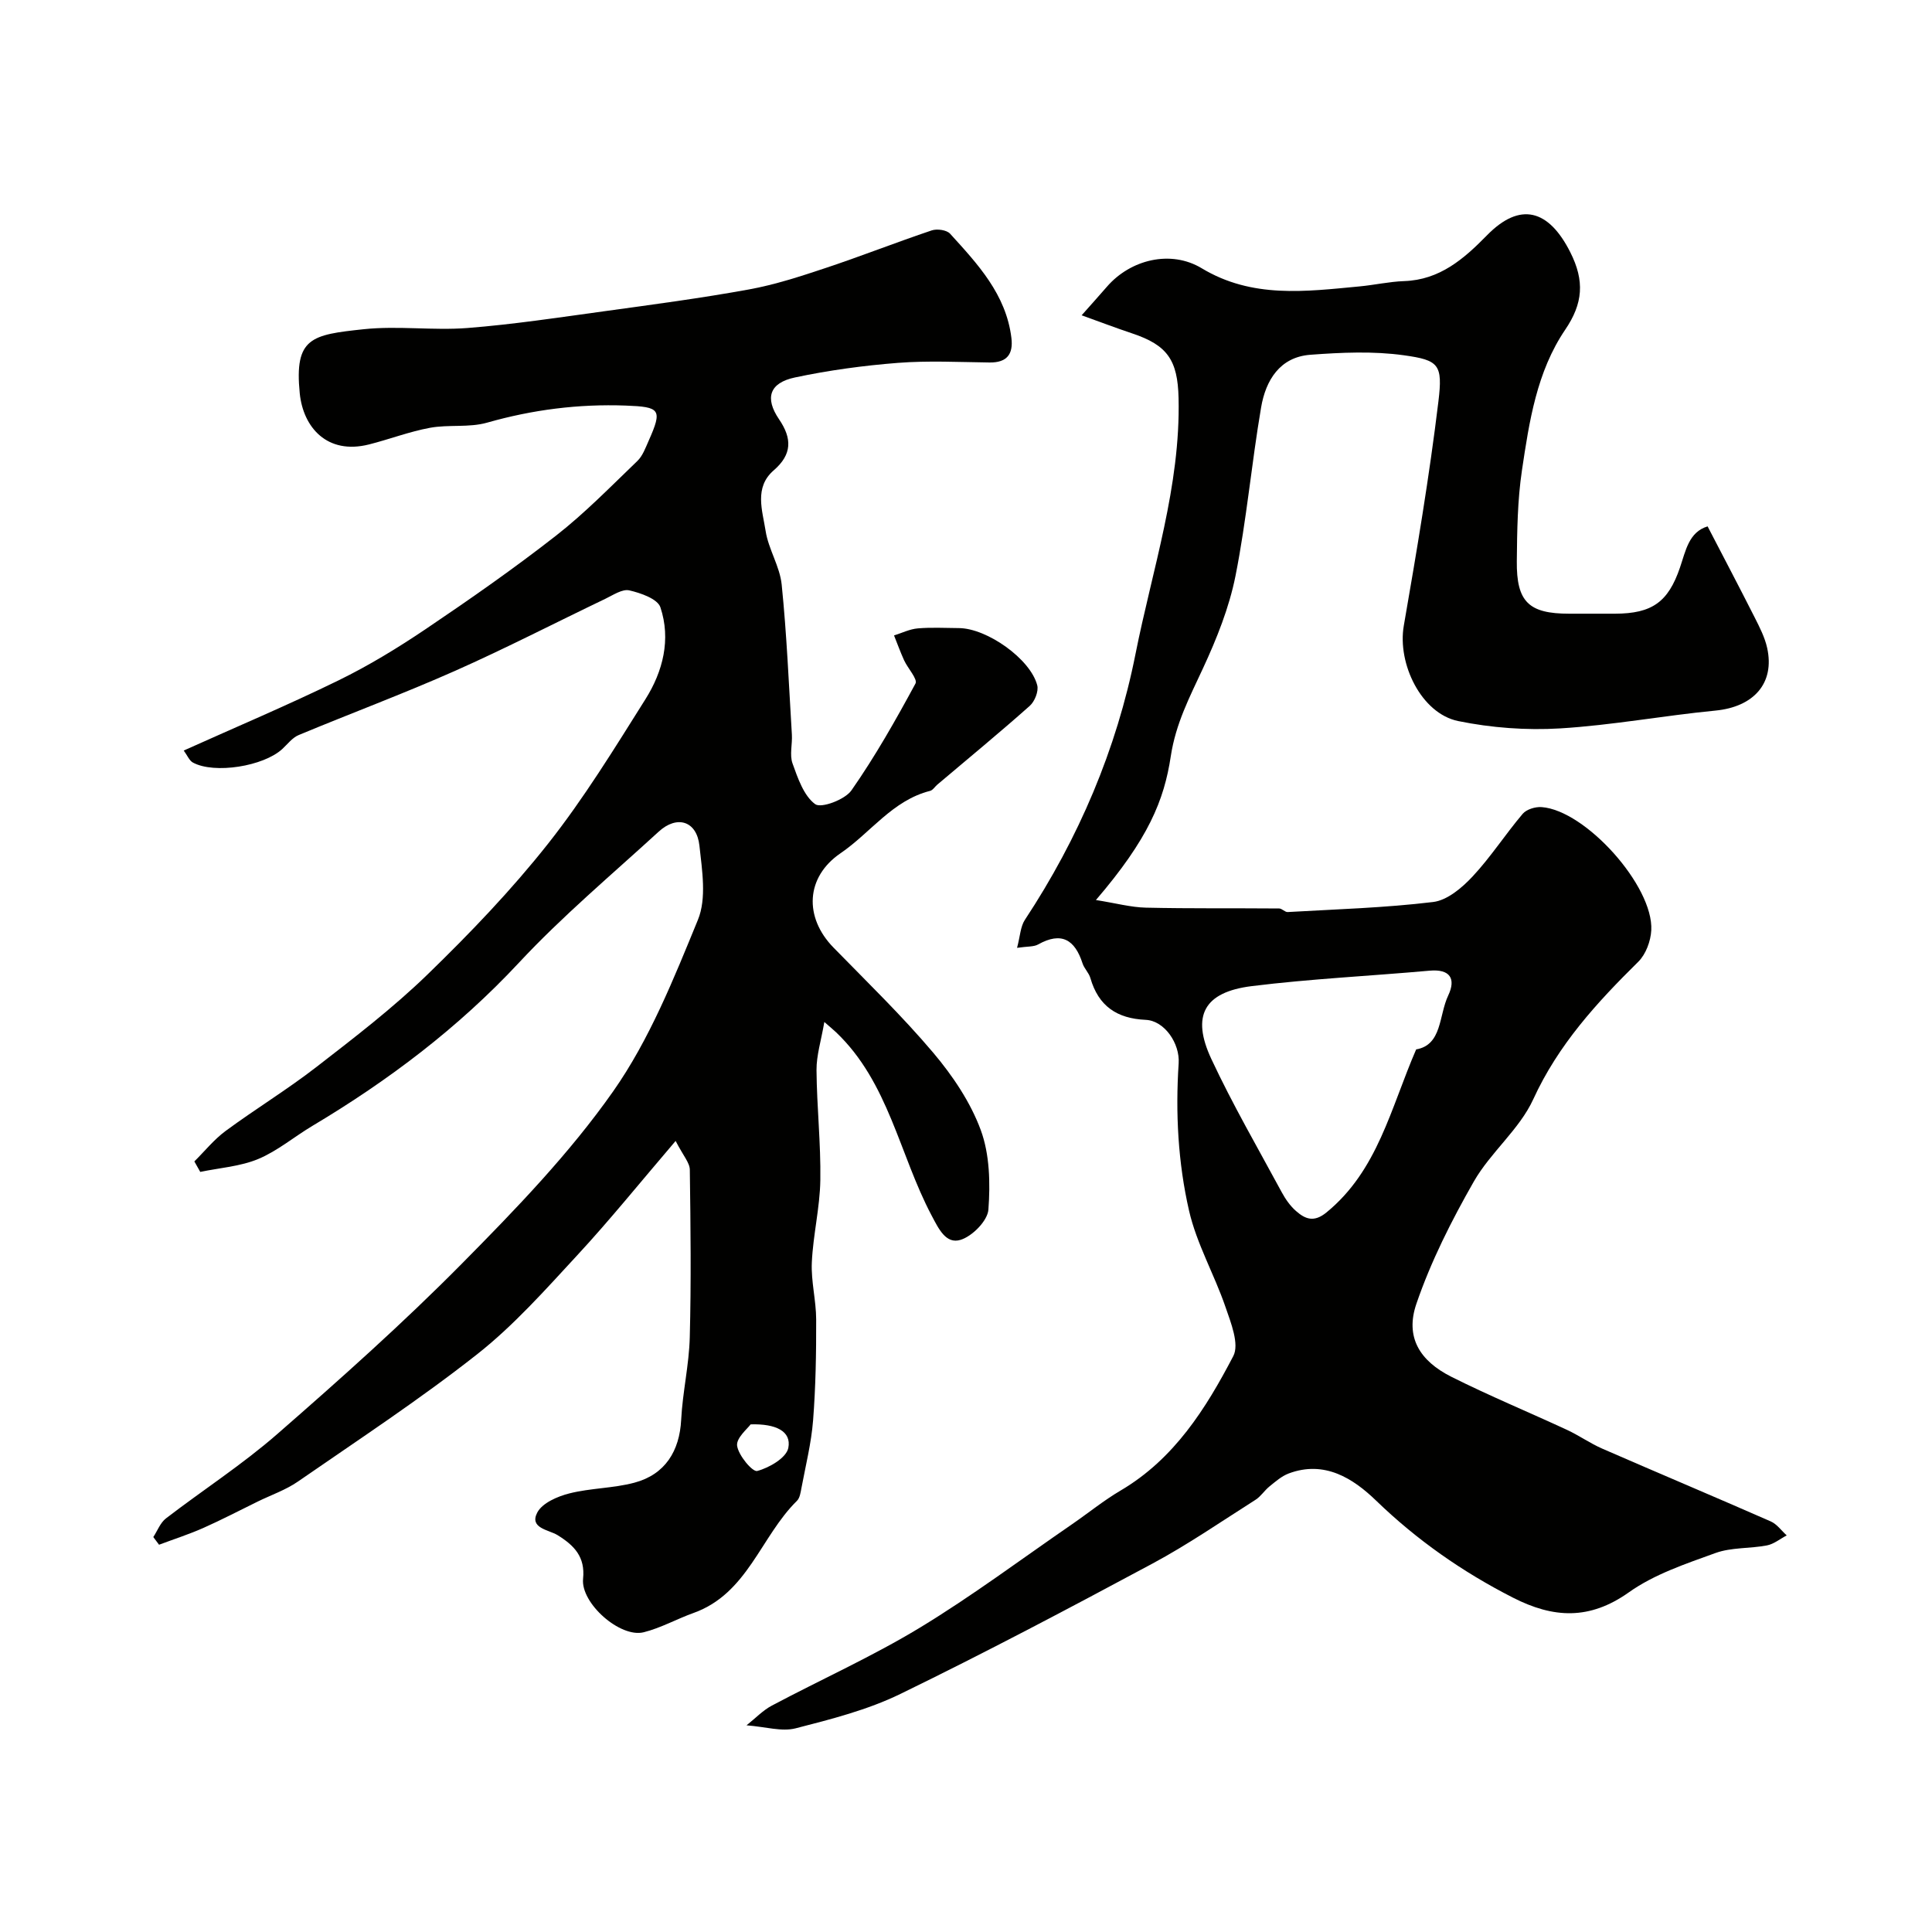
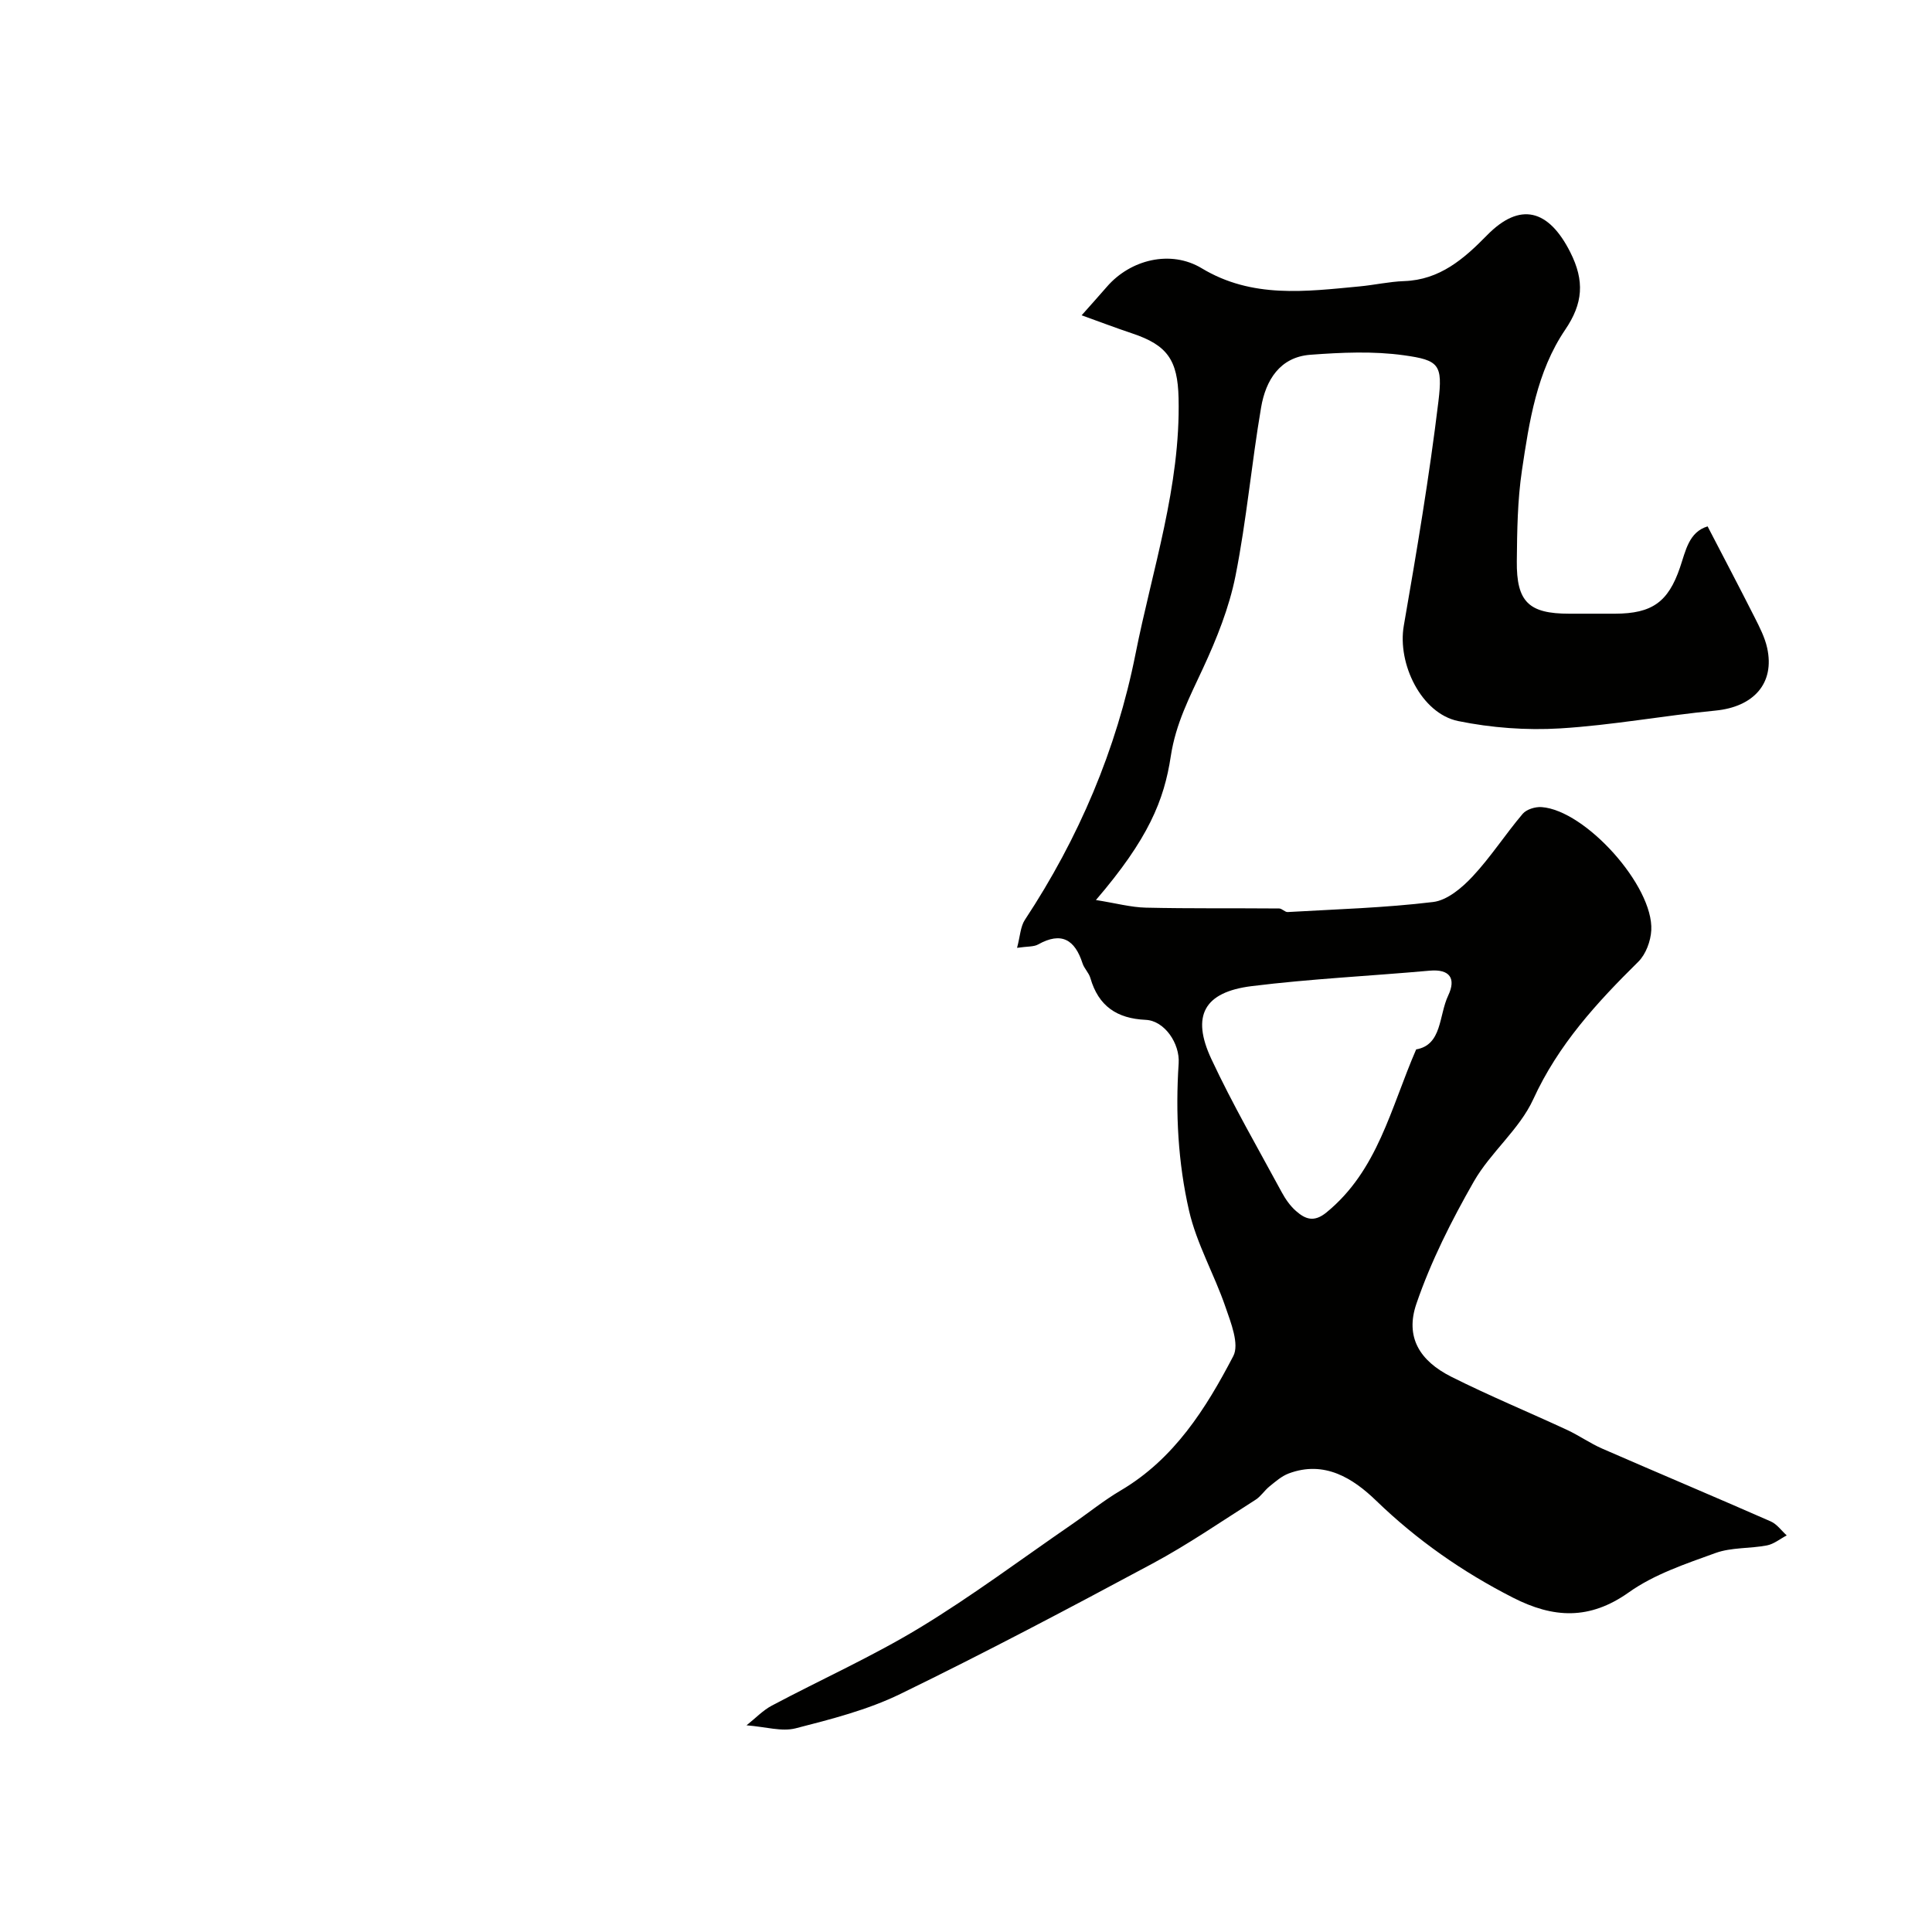
<svg xmlns="http://www.w3.org/2000/svg" enable-background="new 0 0 400 400" viewBox="0 0 400 400">
  <g fill="#010100">
-     <path d="m139.88 236.22c-7.38 8.63-13.62 16.38-20.36 23.66-6.6 7.14-13.15 14.53-20.74 20.51-11.91 9.38-24.63 17.73-37.11 26.36-2.51 1.73-5.5 2.76-8.27 4.11-3.77 1.84-7.48 3.79-11.31 5.49-2.98 1.32-6.1 2.32-9.16 3.47-.4-.53-.79-1.06-1.19-1.59.86-1.31 1.45-2.97 2.63-3.87 7.64-5.87 15.79-11.13 23.03-17.45 13.08-11.41 26.07-22.99 38.26-35.32 11.11-11.23 22.25-22.77 31.29-35.64 7.51-10.7 12.54-23.3 17.55-35.52 1.82-4.43.86-10.25.31-15.34-.55-5.12-4.63-6.39-8.43-2.91-9.76 8.94-19.96 17.5-28.96 27.16-12.58 13.49-27 24.37-42.72 33.75-3.78 2.25-7.24 5.2-11.24 6.87-3.72 1.55-7.98 1.83-12 2.67-.41-.72-.81-1.45-1.22-2.17 2.15-2.13 4.08-4.55 6.5-6.33 6.16-4.54 12.73-8.54 18.77-13.22 7.9-6.12 15.89-12.25 23.05-19.2 8.77-8.51 17.3-17.41 24.87-26.98 7.46-9.43 13.79-19.78 20.21-29.98 3.62-5.75 5.3-12.38 3.09-19.01-.58-1.75-4.08-2.97-6.44-3.51-1.44-.33-3.35.97-4.95 1.74-10.38 4.97-20.62 10.26-31.14 14.93-10.66 4.73-21.6 8.8-32.37 13.29-1.3.54-2.28 1.86-3.37 2.87-3.89 3.6-14.07 5.23-18.52 2.82-.75-.41-1.15-1.47-1.9-2.49 10.8-4.86 21.56-9.4 32.04-14.52 6.28-3.07 12.31-6.75 18.11-10.66 9.16-6.18 18.24-12.52 26.94-19.32 5.98-4.67 11.32-10.16 16.81-15.43 1.12-1.07 1.71-2.75 2.37-4.23 2.88-6.48 2.38-6.99-4.76-7.26-9.79-.36-19.28.85-28.72 3.54-3.73 1.06-7.93.35-11.8 1.06-4.28.79-8.41 2.38-12.64 3.45-8.66 2.18-13.62-3.54-14.33-10.58-1.15-11.56 2.45-12.13 13.25-13.28 7.09-.75 14.35.3 21.47-.25 9.45-.74 18.85-2.17 28.24-3.46 10.03-1.38 20.07-2.71 30.02-4.52 5.4-.98 10.69-2.71 15.91-4.45 7.37-2.45 14.6-5.31 21.96-7.78 1.1-.37 3.09-.09 3.79.68 5.72 6.29 11.6 12.56 12.7 21.58.41 3.37-.92 5.13-4.52 5.09-6.33-.08-12.69-.41-18.99.08-7.14.56-14.3 1.53-21.31 3.02-5.28 1.12-6.28 4.25-3.29 8.65 2.71 3.98 2.73 7.26-1.09 10.57-4.11 3.55-2.34 8.34-1.69 12.54.58 3.79 2.95 7.35 3.33 11.13 1.05 10.31 1.48 20.69 2.11 31.05.12 1.99-.5 4.19.13 5.96 1.1 3.06 2.32 6.69 4.69 8.44 1.23.91 6.16-.92 7.51-2.85 4.92-7.04 9.17-14.56 13.26-22.12.49-.91-1.58-3.13-2.35-4.8-.77-1.69-1.4-3.44-2.09-5.16 1.64-.51 3.25-1.32 4.93-1.46 2.81-.24 5.66-.08 8.49-.06 5.8.03 14.81 6.37 16.23 11.84.32 1.24-.53 3.36-1.56 4.27-6.26 5.56-12.73 10.89-19.13 16.3-.51.43-.92 1.14-1.49 1.29-7.8 1.97-12.32 8.67-18.54 12.91-7.25 4.95-7.58 13.26-1.48 19.52 7 7.17 14.22 14.16 20.68 21.8 4.01 4.75 7.69 10.21 9.82 15.98 1.86 5.04 1.99 11.01 1.59 16.48-.17 2.32-3.33 5.52-5.77 6.27-3.03.93-4.52-2.27-6.02-5.1-6.65-12.59-8.86-27.5-19.74-37.87-.47-.45-.98-.86-2.44-2.14-.66 3.85-1.64 6.91-1.62 9.96.06 7.6.91 15.21.79 22.8-.09 5.68-1.5 11.33-1.76 17.02-.18 3.91.89 7.87.9 11.81.02 6.97-.1 13.97-.64 20.91-.37 4.68-1.53 9.3-2.4 13.94-.18.94-.33 2.11-.95 2.71-7.51 7.39-10.2 19.21-21.41 23.21-3.47 1.24-6.75 3.1-10.3 3.99-4.87 1.23-13.08-6.02-12.56-11.07.47-4.54-1.83-6.9-5.29-9.04-1.82-1.12-5.9-1.42-4.19-4.68 1.04-1.98 4.19-3.34 6.66-3.96 4.39-1.11 9.09-1.05 13.46-2.22 6.35-1.7 9.34-6.55 9.67-13.03.29-5.71 1.64-11.38 1.78-17.09.3-11.52.17-23.05.01-34.58.03-1.49-1.31-2.89-2.94-6.05zm15.53 58.68c-.58.83-3.01 2.81-2.8 4.42.27 2.01 3.2 5.48 4.16 5.23 2.5-.66 6.03-2.72 6.44-4.76.69-3.47-2.58-5.05-7.8-4.89z" />
    <path d="m226.9 186.34c4.16.66 7.25 1.51 10.35 1.58 9.19.21 18.38.09 27.58.17.59 0 1.2.77 1.77.74 10.05-.58 20.14-.87 30.11-2.08 2.92-.35 5.97-2.93 8.15-5.26 3.78-4.04 6.81-8.77 10.4-13 .79-.93 2.61-1.48 3.9-1.39 9.09.64 23.21 16.36 22.72 25.51-.12 2.24-1.13 4.97-2.69 6.51-8.6 8.48-16.58 17.18-21.75 28.48-2.86 6.24-8.85 10.98-12.31 17.04-4.62 8.09-8.89 16.54-11.89 25.32-2.33 6.83.63 11.77 7.27 15.1 7.84 3.93 15.96 7.29 23.92 10.98 2.5 1.16 4.79 2.79 7.31 3.89 11.61 5.06 23.28 9.97 34.87 15.06 1.28.56 2.22 1.91 3.31 2.9-1.36.71-2.65 1.79-4.09 2.07-3.53.68-7.34.38-10.64 1.57-6.18 2.24-12.69 4.4-17.96 8.15-8.15 5.78-15.63 5.36-23.98 1.1-10.47-5.34-19.88-11.91-28.37-20.12-4.75-4.59-10.68-8.37-18.08-5.59-1.46.55-2.73 1.68-3.97 2.68-1.03.83-1.78 2.06-2.88 2.76-7.06 4.48-13.98 9.26-21.34 13.21-17.25 9.26-34.58 18.42-52.19 26.99-6.79 3.31-14.33 5.23-21.69 7.12-2.88.74-6.23-.32-10.17-.62 1.89-1.5 3.39-3.1 5.22-4.07 10.2-5.42 20.79-10.16 30.64-16.13 10.85-6.58 21.06-14.23 31.53-21.43 3.36-2.31 6.54-4.91 10.04-6.97 11.1-6.53 17.67-16.96 23.35-27.85 1.29-2.47-.5-6.92-1.63-10.2-2.3-6.71-5.96-13.05-7.53-19.9-2.28-9.95-2.83-20.24-2.15-30.51.27-4.12-2.93-8.82-6.81-9-6.01-.27-9.8-2.87-11.47-8.66-.31-1.08-1.27-1.96-1.62-3.03-1.58-4.89-4.34-6.64-9.2-3.92-.91.51-2.19.38-4.36.7.64-2.38.69-4.39 1.63-5.81 11.14-16.89 18.96-35.25 22.89-55.01 3.49-17.56 9.35-34.76 8.92-53.01-.18-7.84-2.3-10.95-9.6-13.38-3.5-1.17-6.95-2.49-10.47-3.75 2.05-2.31 3.65-4.09 5.22-5.9 4.88-5.65 13.22-7.71 19.64-3.84 10.45 6.3 21.52 4.81 32.66 3.76 3.09-.29 6.15-.99 9.24-1.1 7.39-.25 12.37-4.59 17.17-9.49 6.83-6.98 12.76-5.38 17.24 3.51 3.01 5.96 2.63 10.62-1.05 16.04-5.9 8.7-7.45 19.02-8.96 29.14-.92 6.18-1 12.51-1.06 18.78-.09 8.46 2.5 10.88 10.85 10.88 3.17 0 6.33.01 9.5 0 7.65-.03 10.99-2.4 13.43-9.55 1.19-3.47 1.82-7.35 5.72-8.53 3.39 6.54 6.62 12.67 9.75 18.86 1.02 2.02 2.1 4.12 2.58 6.3 1.62 7.32-2.78 12.21-10.71 12.98-10.75 1.04-21.42 3.04-32.18 3.69-6.98.42-14.21-.12-21.07-1.52-7.66-1.57-12.63-11.9-11.27-19.73 2.68-15.44 5.29-30.91 7.17-46.46.92-7.64.11-8.53-7.12-9.54-6.35-.89-12.95-.59-19.39-.11-6.34.47-9.25 5.31-10.2 10.89-1.98 11.59-3.01 23.35-5.3 34.87-1.31 6.59-3.9 13.05-6.75 19.19-2.74 5.91-5.62 11.38-6.65 18.16-1.38 9.14-4.64 17.12-15.5 29.78zm66.3 30.93c5.4-.94 4.67-7.02 6.64-11.17 1.63-3.45.42-5.52-3.88-5.13-12.27 1.1-24.61 1.68-36.83 3.2-9.84 1.23-12.52 6.12-8.34 15.07 4.4 9.42 9.64 18.46 14.59 27.62.77 1.42 1.75 2.83 2.96 3.88 1.89 1.66 3.7 2.4 6.28.29 10.64-8.7 13.26-21.49 18.58-33.76z" />
  </g>
</svg>